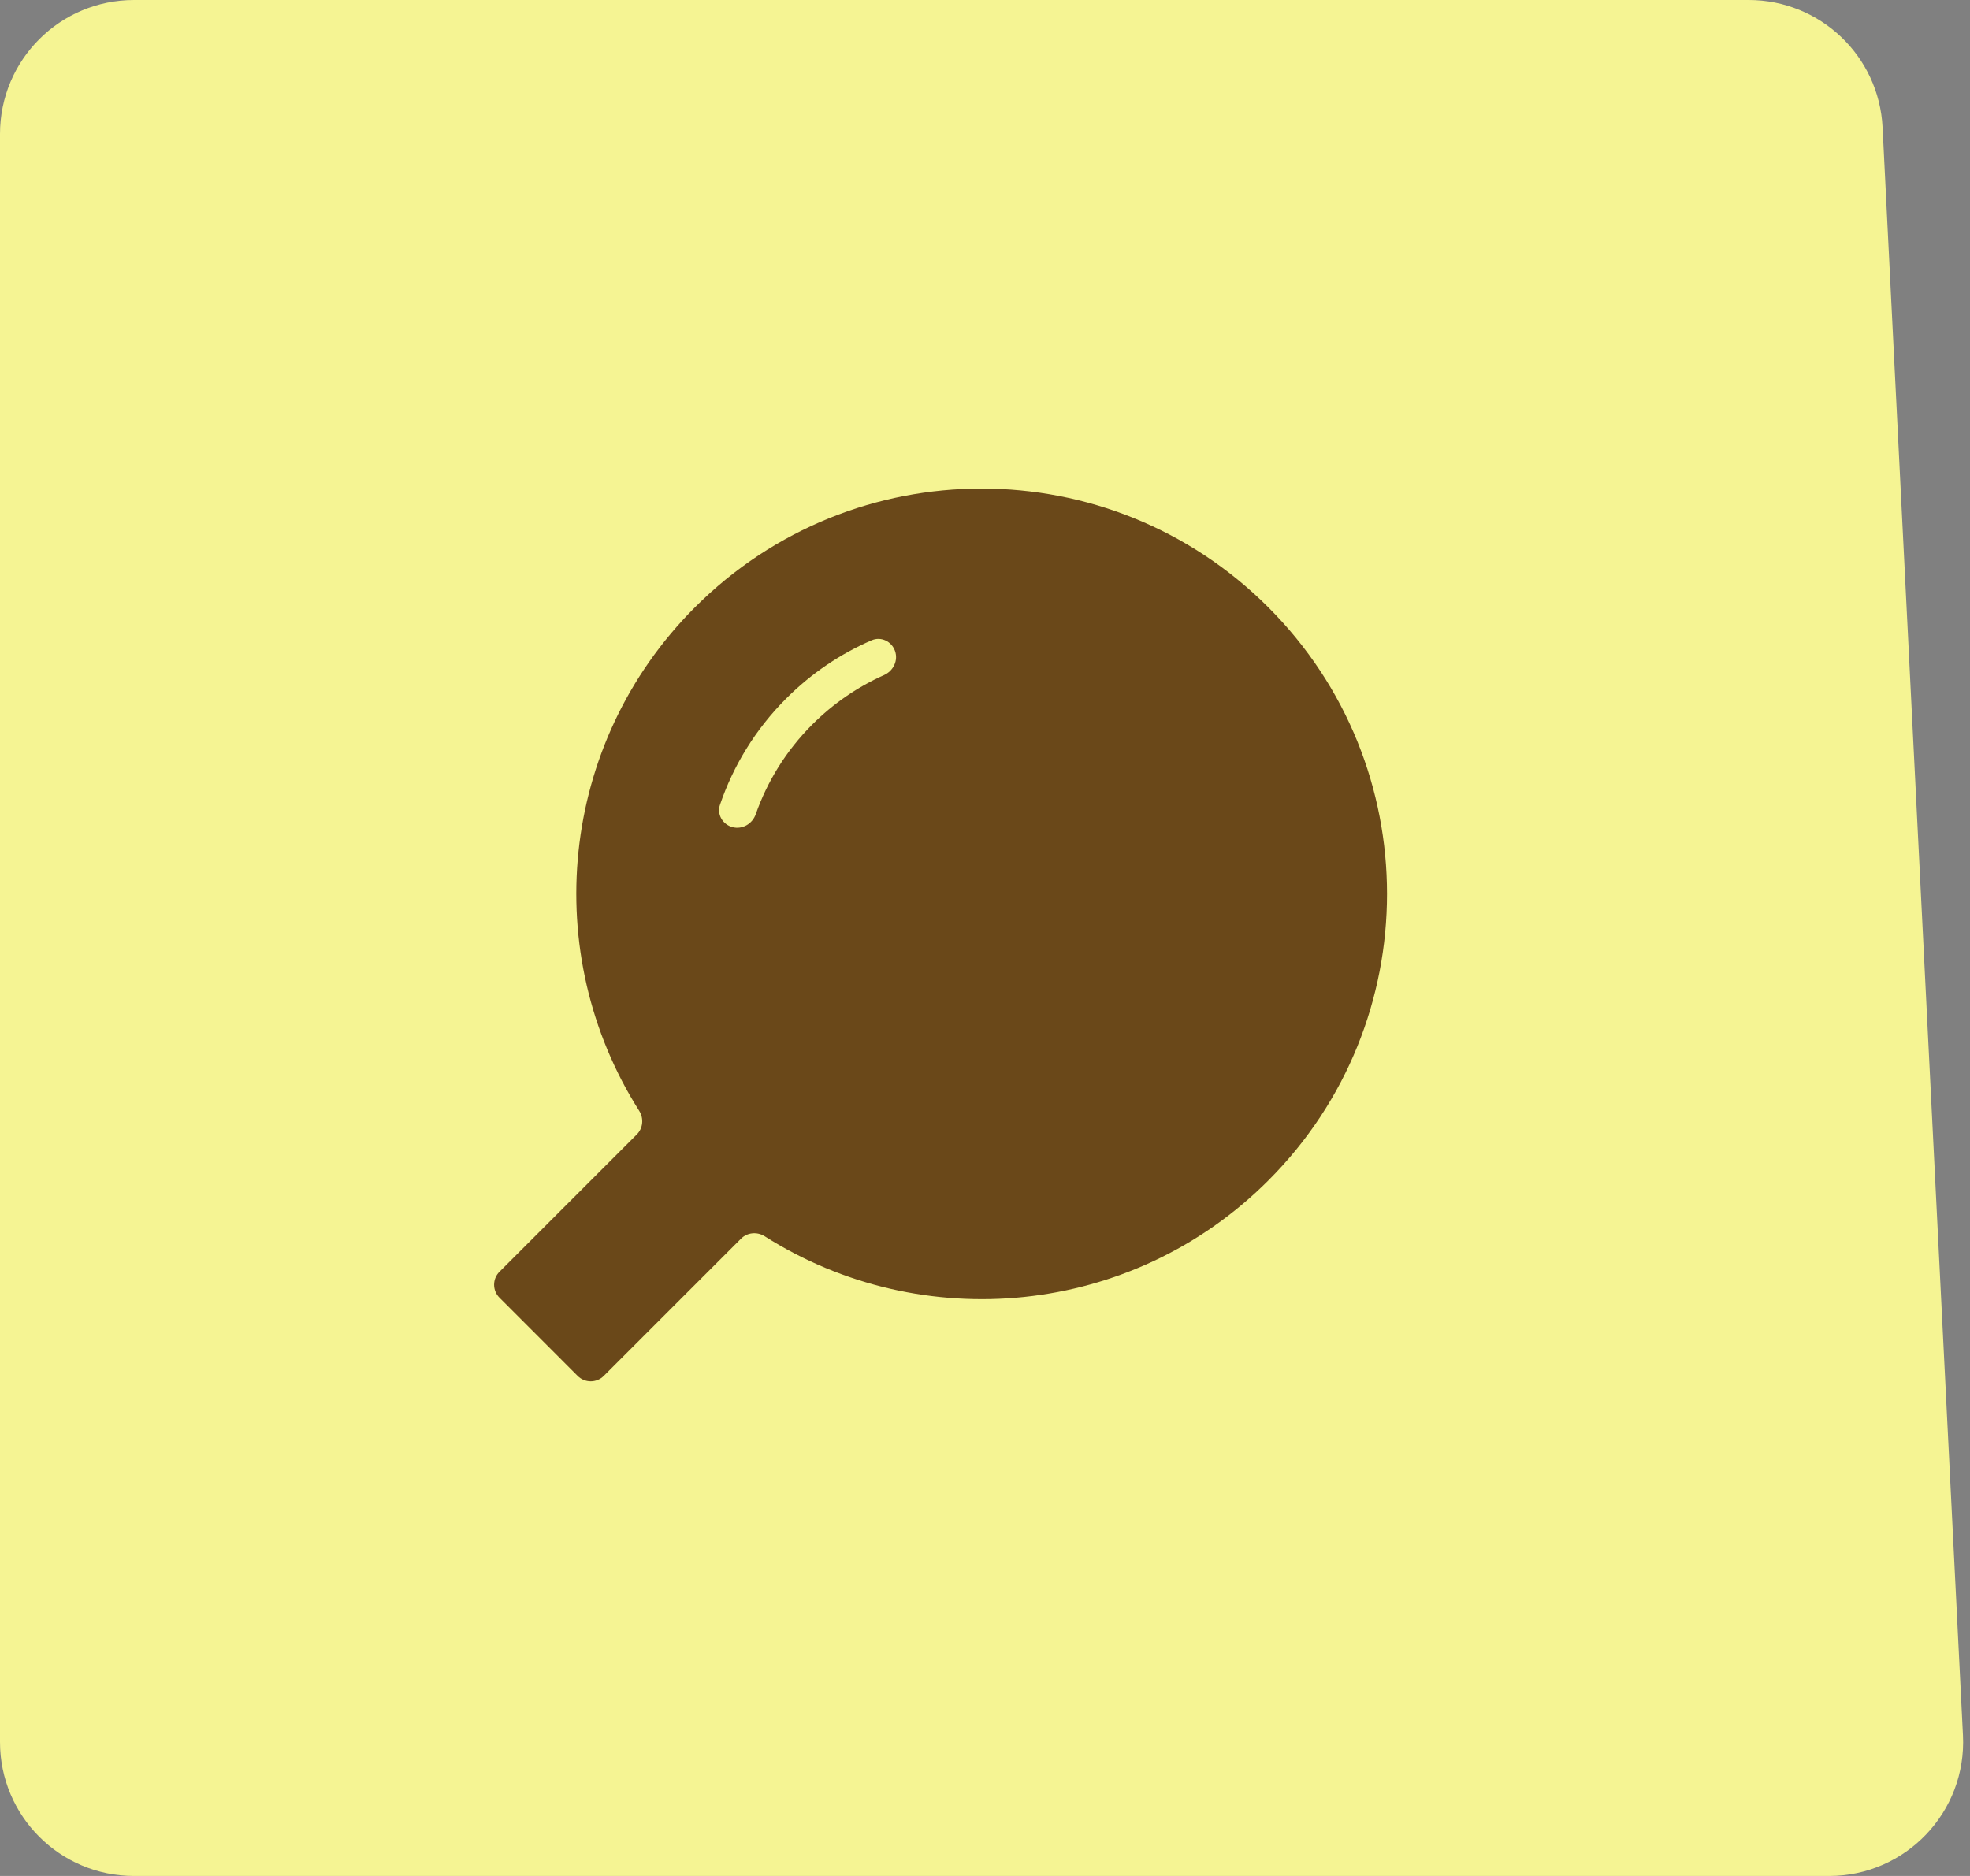
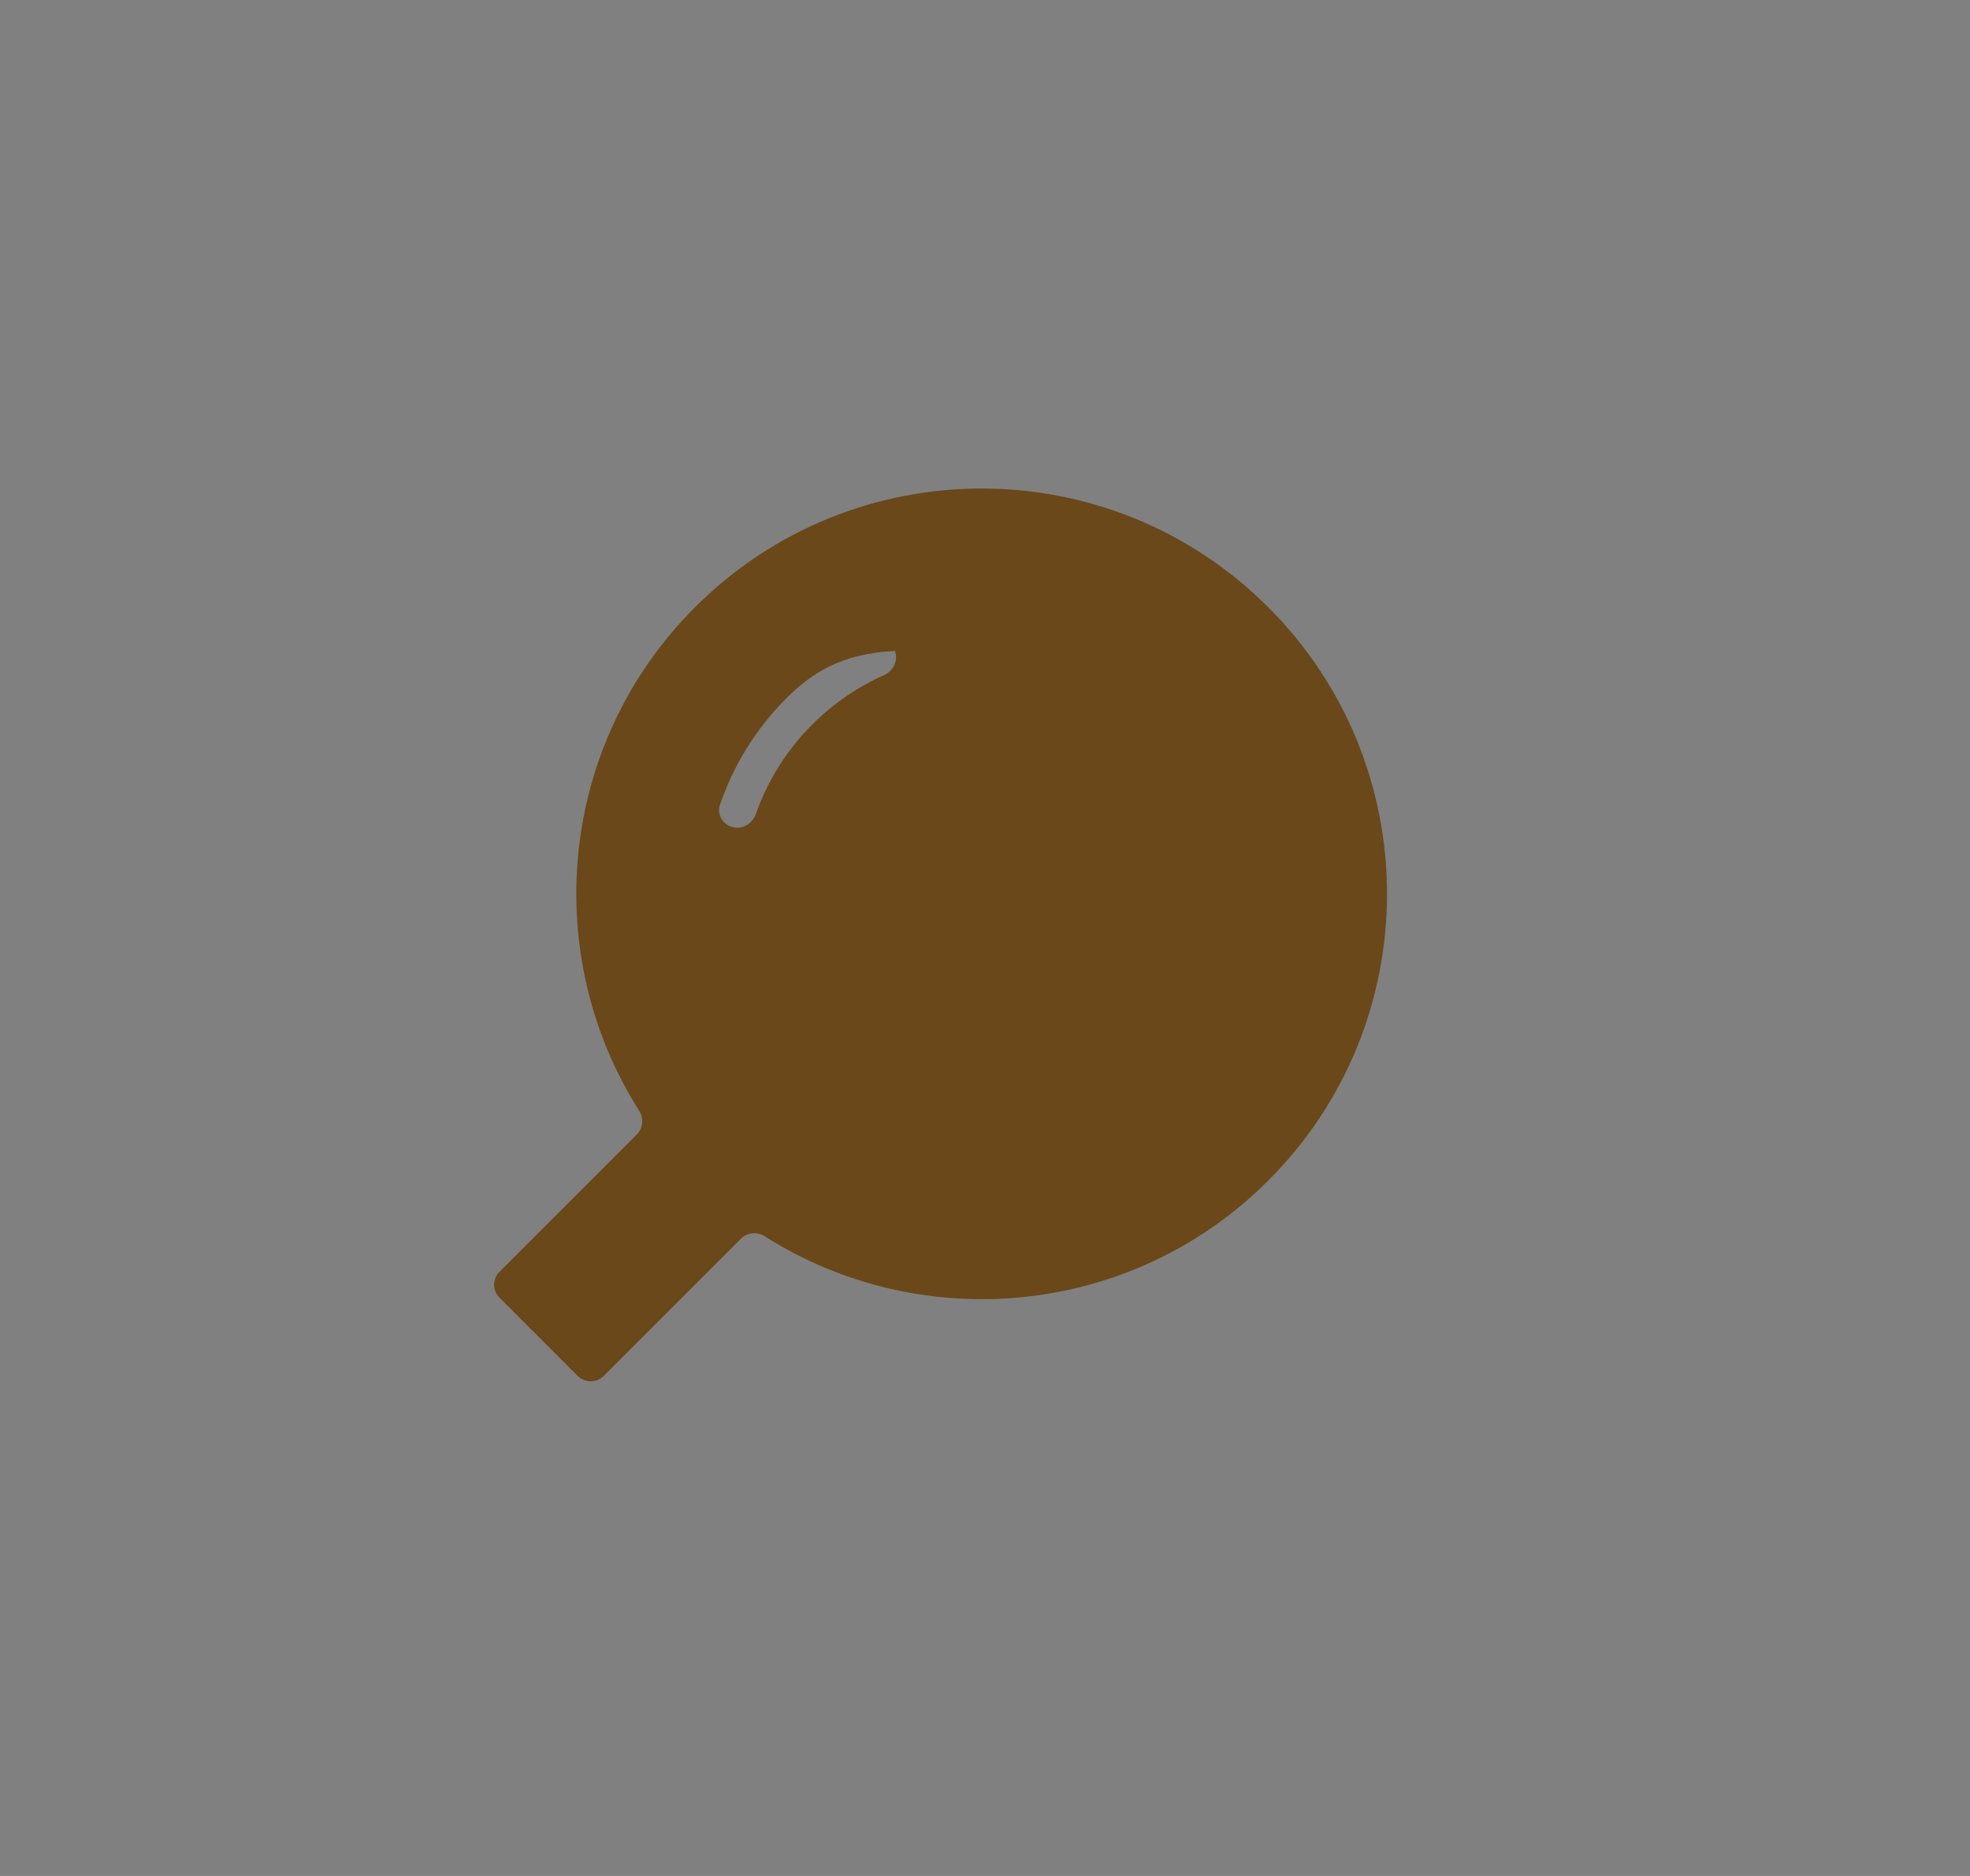
<svg xmlns="http://www.w3.org/2000/svg" width="42" height="40" viewBox="0 0 42 40" fill="none">
  <rect x="0" y="0" width="42" height="40" fill="#808080" stroke="none" />
-   <path d="M0 2.857C0 1.279 1.279 0 2.857 0H37.282C38.805 0 40.06 1.194 40.136 2.714L41.85 37C41.932 38.632 40.63 40 38.996 40H2.857C1.279 40 0 38.721 0 37.143V2.857Z" fill="#F5F493" />
  <g clip-path="url(#clip0_1_3)">
-     <path d="M27.039 12.948C30.415 16.323 30.415 21.796 27.04 25.171C24.125 28.087 19.645 28.482 16.303 26.36C16.143 26.259 15.933 26.277 15.799 26.411L12.872 29.338C12.719 29.491 12.47 29.491 12.316 29.338L10.65 27.671C10.496 27.518 10.496 27.269 10.65 27.116L13.577 24.189C13.711 24.055 13.729 23.845 13.627 23.684C11.506 20.343 11.902 15.864 14.817 12.948C18.192 9.573 23.664 9.573 27.039 12.948ZM19.081 13.879C19.009 13.674 18.783 13.566 18.584 13.652C17.922 13.939 17.302 14.353 16.762 14.893C16.103 15.553 15.632 16.331 15.35 17.159C15.28 17.364 15.406 17.579 15.615 17.636C15.825 17.692 16.04 17.567 16.112 17.362C16.357 16.664 16.758 16.008 17.317 15.449C17.773 14.993 18.293 14.642 18.848 14.394C19.046 14.306 19.154 14.083 19.081 13.879Z" fill="#6A4819" />
+     <path d="M27.039 12.948C30.415 16.323 30.415 21.796 27.04 25.171C24.125 28.087 19.645 28.482 16.303 26.36C16.143 26.259 15.933 26.277 15.799 26.411L12.872 29.338C12.719 29.491 12.47 29.491 12.316 29.338L10.65 27.671C10.496 27.518 10.496 27.269 10.65 27.116L13.577 24.189C13.711 24.055 13.729 23.845 13.627 23.684C11.506 20.343 11.902 15.864 14.817 12.948C18.192 9.573 23.664 9.573 27.039 12.948ZM19.081 13.879C17.922 13.939 17.302 14.353 16.762 14.893C16.103 15.553 15.632 16.331 15.35 17.159C15.28 17.364 15.406 17.579 15.615 17.636C15.825 17.692 16.04 17.567 16.112 17.362C16.357 16.664 16.758 16.008 17.317 15.449C17.773 14.993 18.293 14.642 18.848 14.394C19.046 14.306 19.154 14.083 19.081 13.879Z" fill="#6A4819" />
  </g>
  <defs>
    <clipPath id="clip0_1_3">
      <rect width="22.857" height="22.857" fill="white" transform="translate(8.571 8.571)" />
    </clipPath>
  </defs>
</svg>